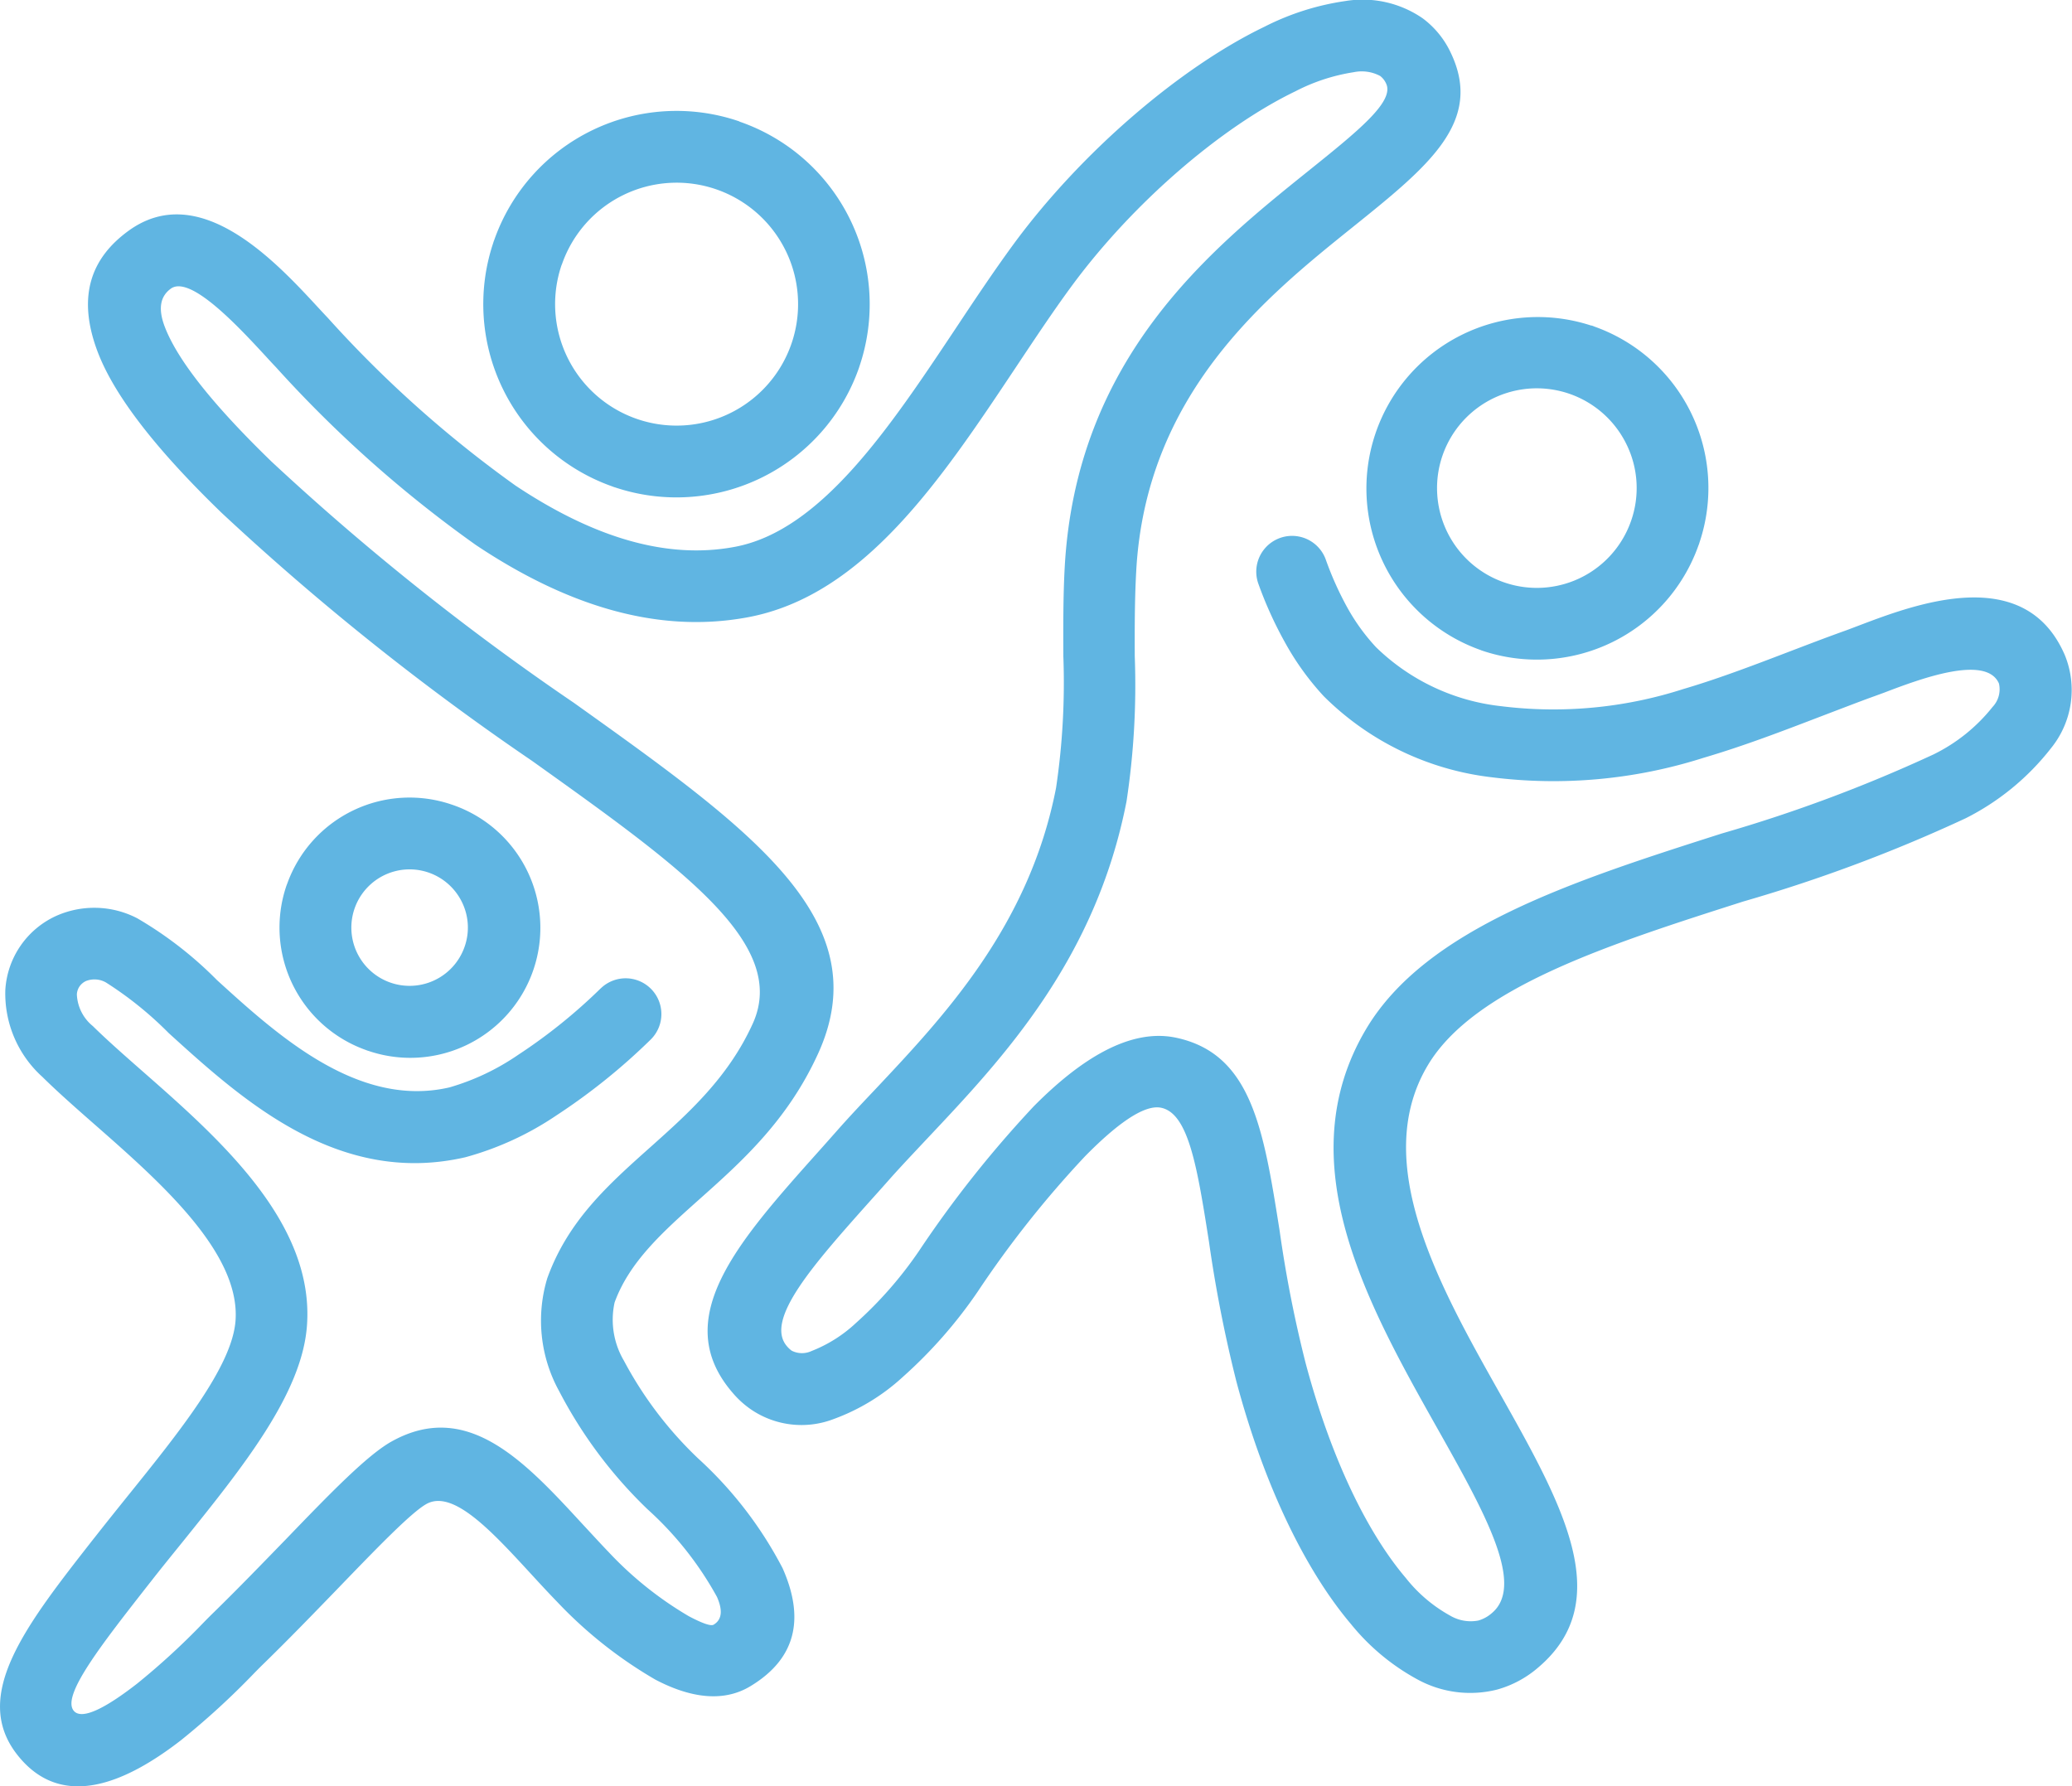
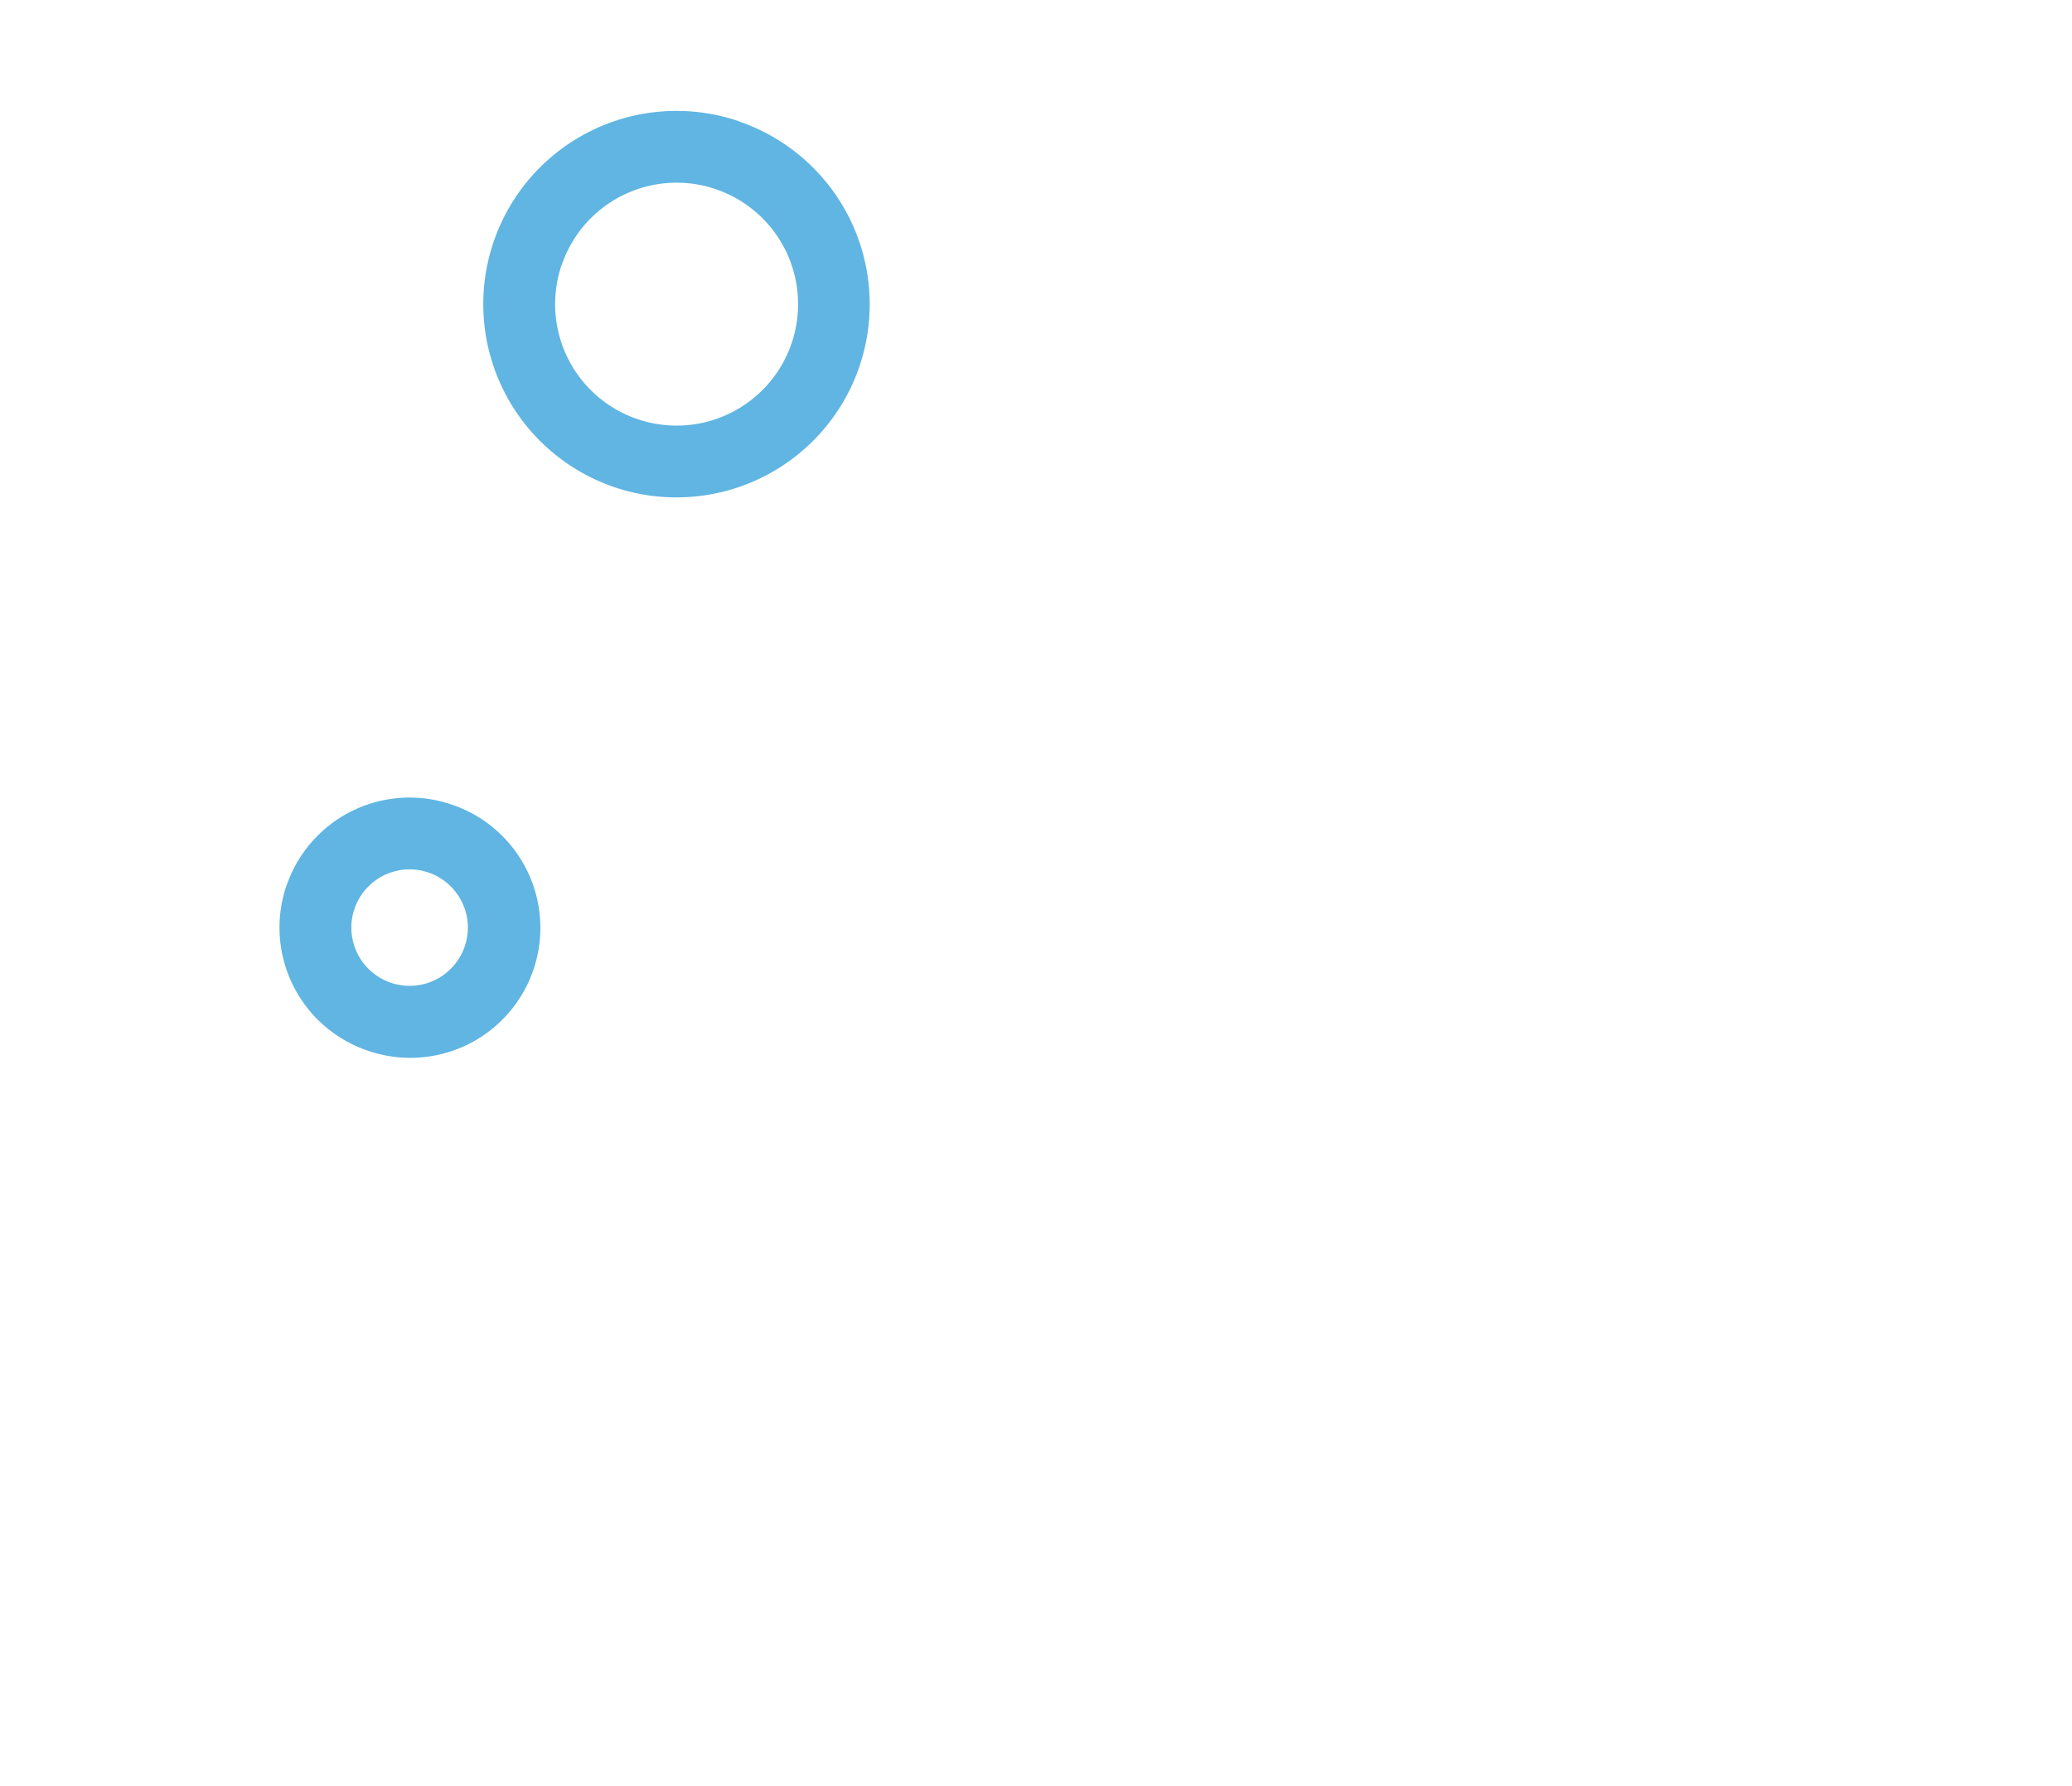
<svg xmlns="http://www.w3.org/2000/svg" id="Group_5155" data-name="Group 5155" width="134.451" height="115.917" viewBox="0 0 134.451 115.917">
  <defs>
    <clipPath id="clip-path">
      <rect id="Rectangle_8208" data-name="Rectangle 8208" width="134.451" height="115.917" transform="translate(0 0)" fill="#60b5e2" />
    </clipPath>
  </defs>
  <g id="Group_5154" data-name="Group 5154" transform="translate(0 0)" clip-path="url(#clip-path)">
-     <path id="Path_58254" data-name="Path 58254" d="M38.978,64.141a2.32,2.32,0,1,1,3.238,3.324,40.017,40.017,0,0,1-6.1,4.907A19.843,19.843,0,0,1,30.2,75.094c-8.281,1.913-14.52-3.761-19.255-8.059a23.3,23.3,0,0,0-4.069-3.281,1.506,1.506,0,0,0-1.3-.093A1.053,1.053,0,0,0,5.167,64a1.02,1.02,0,0,0-.179.53,2.8,2.8,0,0,0,1.039,2.056c.9.888,2,1.855,3.173,2.887,5.022,4.406,11.232,9.864,10.716,16.583-.337,4.406-4.183,9.176-8.059,13.99-.759.938-1.526,1.884-2.07,2.586l-.064.079c-3.152,4.026-5.716,7.292-4.95,8.288.566.724,2.378-.387,4.126-1.748a46.673,46.673,0,0,0,4.291-3.94c.272-.279.516-.523.709-.709,1.576-1.54,3.159-3.18,4.628-4.692,2.851-2.958,5.294-5.487,6.891-6.375,4.921-2.736,8.646,1.311,12.393,5.38.595.638,1.182,1.282,1.7,1.819a23.217,23.217,0,0,0,5.179,4.14c.8.423,1.426.673,1.619.552.573-.344.573-.988.215-1.8a21.754,21.754,0,0,0-4.513-5.695,29.462,29.462,0,0,1-5.724-7.65,9.49,9.49,0,0,1-.774-7.335c1.347-3.739,3.947-6.06,6.719-8.532,2.428-2.171,5.022-4.484,6.612-7.987,2.35-5.165-4.57-10.093-14.312-17.049a168.6,168.6,0,0,1-20.151-16.1c-4.57-4.42-7.085-7.851-8.08-10.544-1.311-3.553-.365-6.017,2.049-7.765,4.613-3.338,9.563,2.027,12.321,5.014.258.279.494.53.609.652A75.077,75.077,0,0,0,33.455,31.512C37.9,34.47,42.8,36.412,47.7,35.481,53.283,34.427,57.731,27.744,62,21.333c1.246-1.877,2.479-3.725,3.746-5.458C70.16,9.857,76.607,4.356,82.037,1.741A16.851,16.851,0,0,1,87.309.065a6.879,6.879,0,0,1,5,1.117A5.889,5.889,0,0,1,94.128,3.4c2.163,4.491-1.425,7.378-6.354,11.34-5.609,4.506-13.431,10.8-14.047,22.35-.1,1.848-.1,3.682-.093,5.494A50.26,50.26,0,0,1,73.1,52c-2.006,10.294-8.059,16.712-12.908,21.855-.9.96-1.769,1.877-2.436,2.629-.279.315-.716.809-1.16,1.3-3.811,4.269-7.02,7.865-5.523,9.585a1.784,1.784,0,0,0,.3.279,1.473,1.473,0,0,0,1.289.021,9.009,9.009,0,0,0,2.873-1.812,25.651,25.651,0,0,0,4.09-4.67,72.853,72.853,0,0,1,7.457-9.4c3.059-3.087,6.261-5.079,9.234-4.449,4.907,1.046,5.673,5.938,6.719,12.529a80.035,80.035,0,0,0,1.69,8.6c1.669,6.246,4.026,11.024,6.5,13.933a9.541,9.541,0,0,0,2.88,2.443,2.628,2.628,0,0,0,1.827.315,2.312,2.312,0,0,0,.888-.494c2.156-1.834-.487-6.533-3.56-11.991-4.491-7.98-9.721-17.271-4.628-25.874,3.89-6.576,13.5-9.649,23.1-12.715a95.8,95.8,0,0,0,13.732-5.129,11.155,11.155,0,0,0,3.832-3.08,1.666,1.666,0,0,0,.416-1.519c-.831-1.927-5.208-.265-7.464.595-.179.064-.344.129-.824.3-.731.265-2.013.759-3.331,1.261-2.393.917-4.907,1.884-7.536,2.658A32.044,32.044,0,0,1,96.736,50.43,18.469,18.469,0,0,1,85.9,45.18,17.655,17.655,0,0,1,83.4,41.72a25.45,25.45,0,0,1-1.748-3.847,2.324,2.324,0,0,1,4.37-1.583,20.886,20.886,0,0,0,1.418,3.159A13.05,13.05,0,0,0,89.293,42a13.779,13.779,0,0,0,8.116,3.825,27.485,27.485,0,0,0,11.834-1.117c2.364-.695,4.835-1.648,7.192-2.55,1-.38,1.977-.759,3.417-1.275l.759-.287c3.66-1.39,10.781-4.1,13.374,1.913a5.985,5.985,0,0,1-.888,6.032,16.337,16.337,0,0,1-5.544,4.556,99.506,99.506,0,0,1-14.427,5.4c-8.747,2.794-17.5,5.595-20.494,10.659-3.732,6.3.788,14.334,4.678,21.239,4.083,7.249,7.593,13.489,2.507,17.808a6.881,6.881,0,0,1-2.686,1.44,7.127,7.127,0,0,1-5.107-.638,14.35,14.35,0,0,1-4.355-3.61c-2.88-3.4-5.58-8.8-7.436-15.731a87.228,87.228,0,0,1-1.784-9.09c-.752-4.771-1.311-8.31-3.095-8.689-1.132-.244-2.958,1.125-4.957,3.159a67.284,67.284,0,0,0-6.956,8.775,30.188,30.188,0,0,1-4.871,5.544,13.417,13.417,0,0,1-4.477,2.722,5.813,5.813,0,0,1-5.358-.623,6.01,6.01,0,0,1-1.175-1.06c-4.169-4.8.294-9.792,5.58-15.709.322-.358.645-.724,1.139-1.282.852-.967,1.669-1.827,2.529-2.736,4.434-4.714,9.979-10.588,11.719-19.549A46.4,46.4,0,0,0,69,42.587c-.007-1.92-.014-3.868.086-5.731.731-13.639,9.491-20.681,15.781-25.738C88.125,8.5,90.5,6.591,89.945,5.423a1.268,1.268,0,0,0-.387-.494,2.545,2.545,0,0,0-1.719-.244,12.3,12.3,0,0,0-3.782,1.239c-4.814,2.321-10.573,7.256-14.563,12.7-1.2,1.633-2.4,3.446-3.617,5.272-4.807,7.213-9.814,14.735-17.321,16.153-6.311,1.189-12.335-1.117-17.679-4.685A79.384,79.384,0,0,1,17.917,23.84c-.265-.279-.451-.48-.659-.709-1.755-1.9-4.907-5.315-6.175-4.4-.638.466-.852,1.218-.416,2.407.767,2.063,2.923,4.907,6.956,8.818A164.714,164.714,0,0,0,37.23,45.6C48.806,53.862,57.022,59.721,53.09,68.36c-1.984,4.355-4.964,7.02-7.765,9.513C43,79.951,40.833,81.892,39.88,84.521a5.238,5.238,0,0,0,.609,3.782,24.787,24.787,0,0,0,4.8,6.325,25.65,25.65,0,0,1,5.494,7.135c1.368,3.087,1.024,5.781-2.092,7.658-1.819,1.1-4,.709-6.168-.43a28.245,28.245,0,0,1-6.34-5.014c-.645-.666-1.218-1.289-1.791-1.913-2.507-2.722-5-5.423-6.719-4.47-.988.552-3.209,2.851-5.8,5.537-1.49,1.54-3.095,3.2-4.735,4.8-.179.172-.4.394-.659.659a50.3,50.3,0,0,1-4.742,4.341c-3.625,2.808-7.779,4.585-10.638.91-2.98-3.839.587-8.381,4.971-13.983l.064-.079c.817-1.039,1.461-1.841,2.106-2.643,3.417-4.241,6.812-8.453,7.042-11.418.337-4.427-4.907-9.033-9.133-12.744-1.254-1.1-2.428-2.135-3.4-3.095A7.283,7.283,0,0,1,.346,64.227a5.651,5.651,0,0,1,3.281-4.785,6.058,6.058,0,0,1,5.287.15,24.9,24.9,0,0,1,5.158,4c3.954,3.6,9.176,8.338,15.093,6.97a15.43,15.43,0,0,0,4.449-2.106,35.338,35.338,0,0,0,5.365-4.32" transform="translate(0 0.001)" fill="#60b5e2" />
    <path id="Path_58255" data-name="Path 58255" d="M315.628,69.372A12.537,12.537,0,0,1,323.407,85.3v.007a12.544,12.544,0,0,1-15.831,7.808,1.758,1.758,0,0,1-.208-.072,12.543,12.543,0,0,1-7.708-15.8,1.752,1.752,0,0,1,.072-.208,12.54,12.54,0,0,1,15.9-7.672m3.009,8.4a7.879,7.879,0,0,0-14.534.9h-.007a7.883,7.883,0,1,0,14.542-.9" transform="translate(-267.653 -61.484)" fill="#60b5e2" />
-     <path id="Path_58256" data-name="Path 58256" d="M859.468,196.455a1.023,1.023,0,0,1,.208.072,11.112,11.112,0,0,1,6.827,14,1.721,1.721,0,0,1-.072.208,11.121,11.121,0,0,1-14.1,6.8l-.007-.007a11.123,11.123,0,0,1,7.142-21.067m2.3,7.715a6.475,6.475,0,1,0,.3,4.943,6.432,6.432,0,0,0-.3-4.943" transform="translate(-756.22 -175.336)" fill="#60b5e2" />
    <path id="Path_58257" data-name="Path 58257" d="M184.108,493.926a8.436,8.436,0,0,1-5.387,15.989,1.755,1.755,0,0,1-.208-.072,8.433,8.433,0,0,1-5.165-10.58c.022-.072.05-.143.079-.215a8.434,8.434,0,0,1,10.68-5.122m.652,6.318a3.779,3.779,0,1,0,.179,2.894,3.74,3.74,0,0,0-.179-2.894" transform="translate(-154.787 -441.712)" fill="#60b5e2" />
  </g>
</svg>